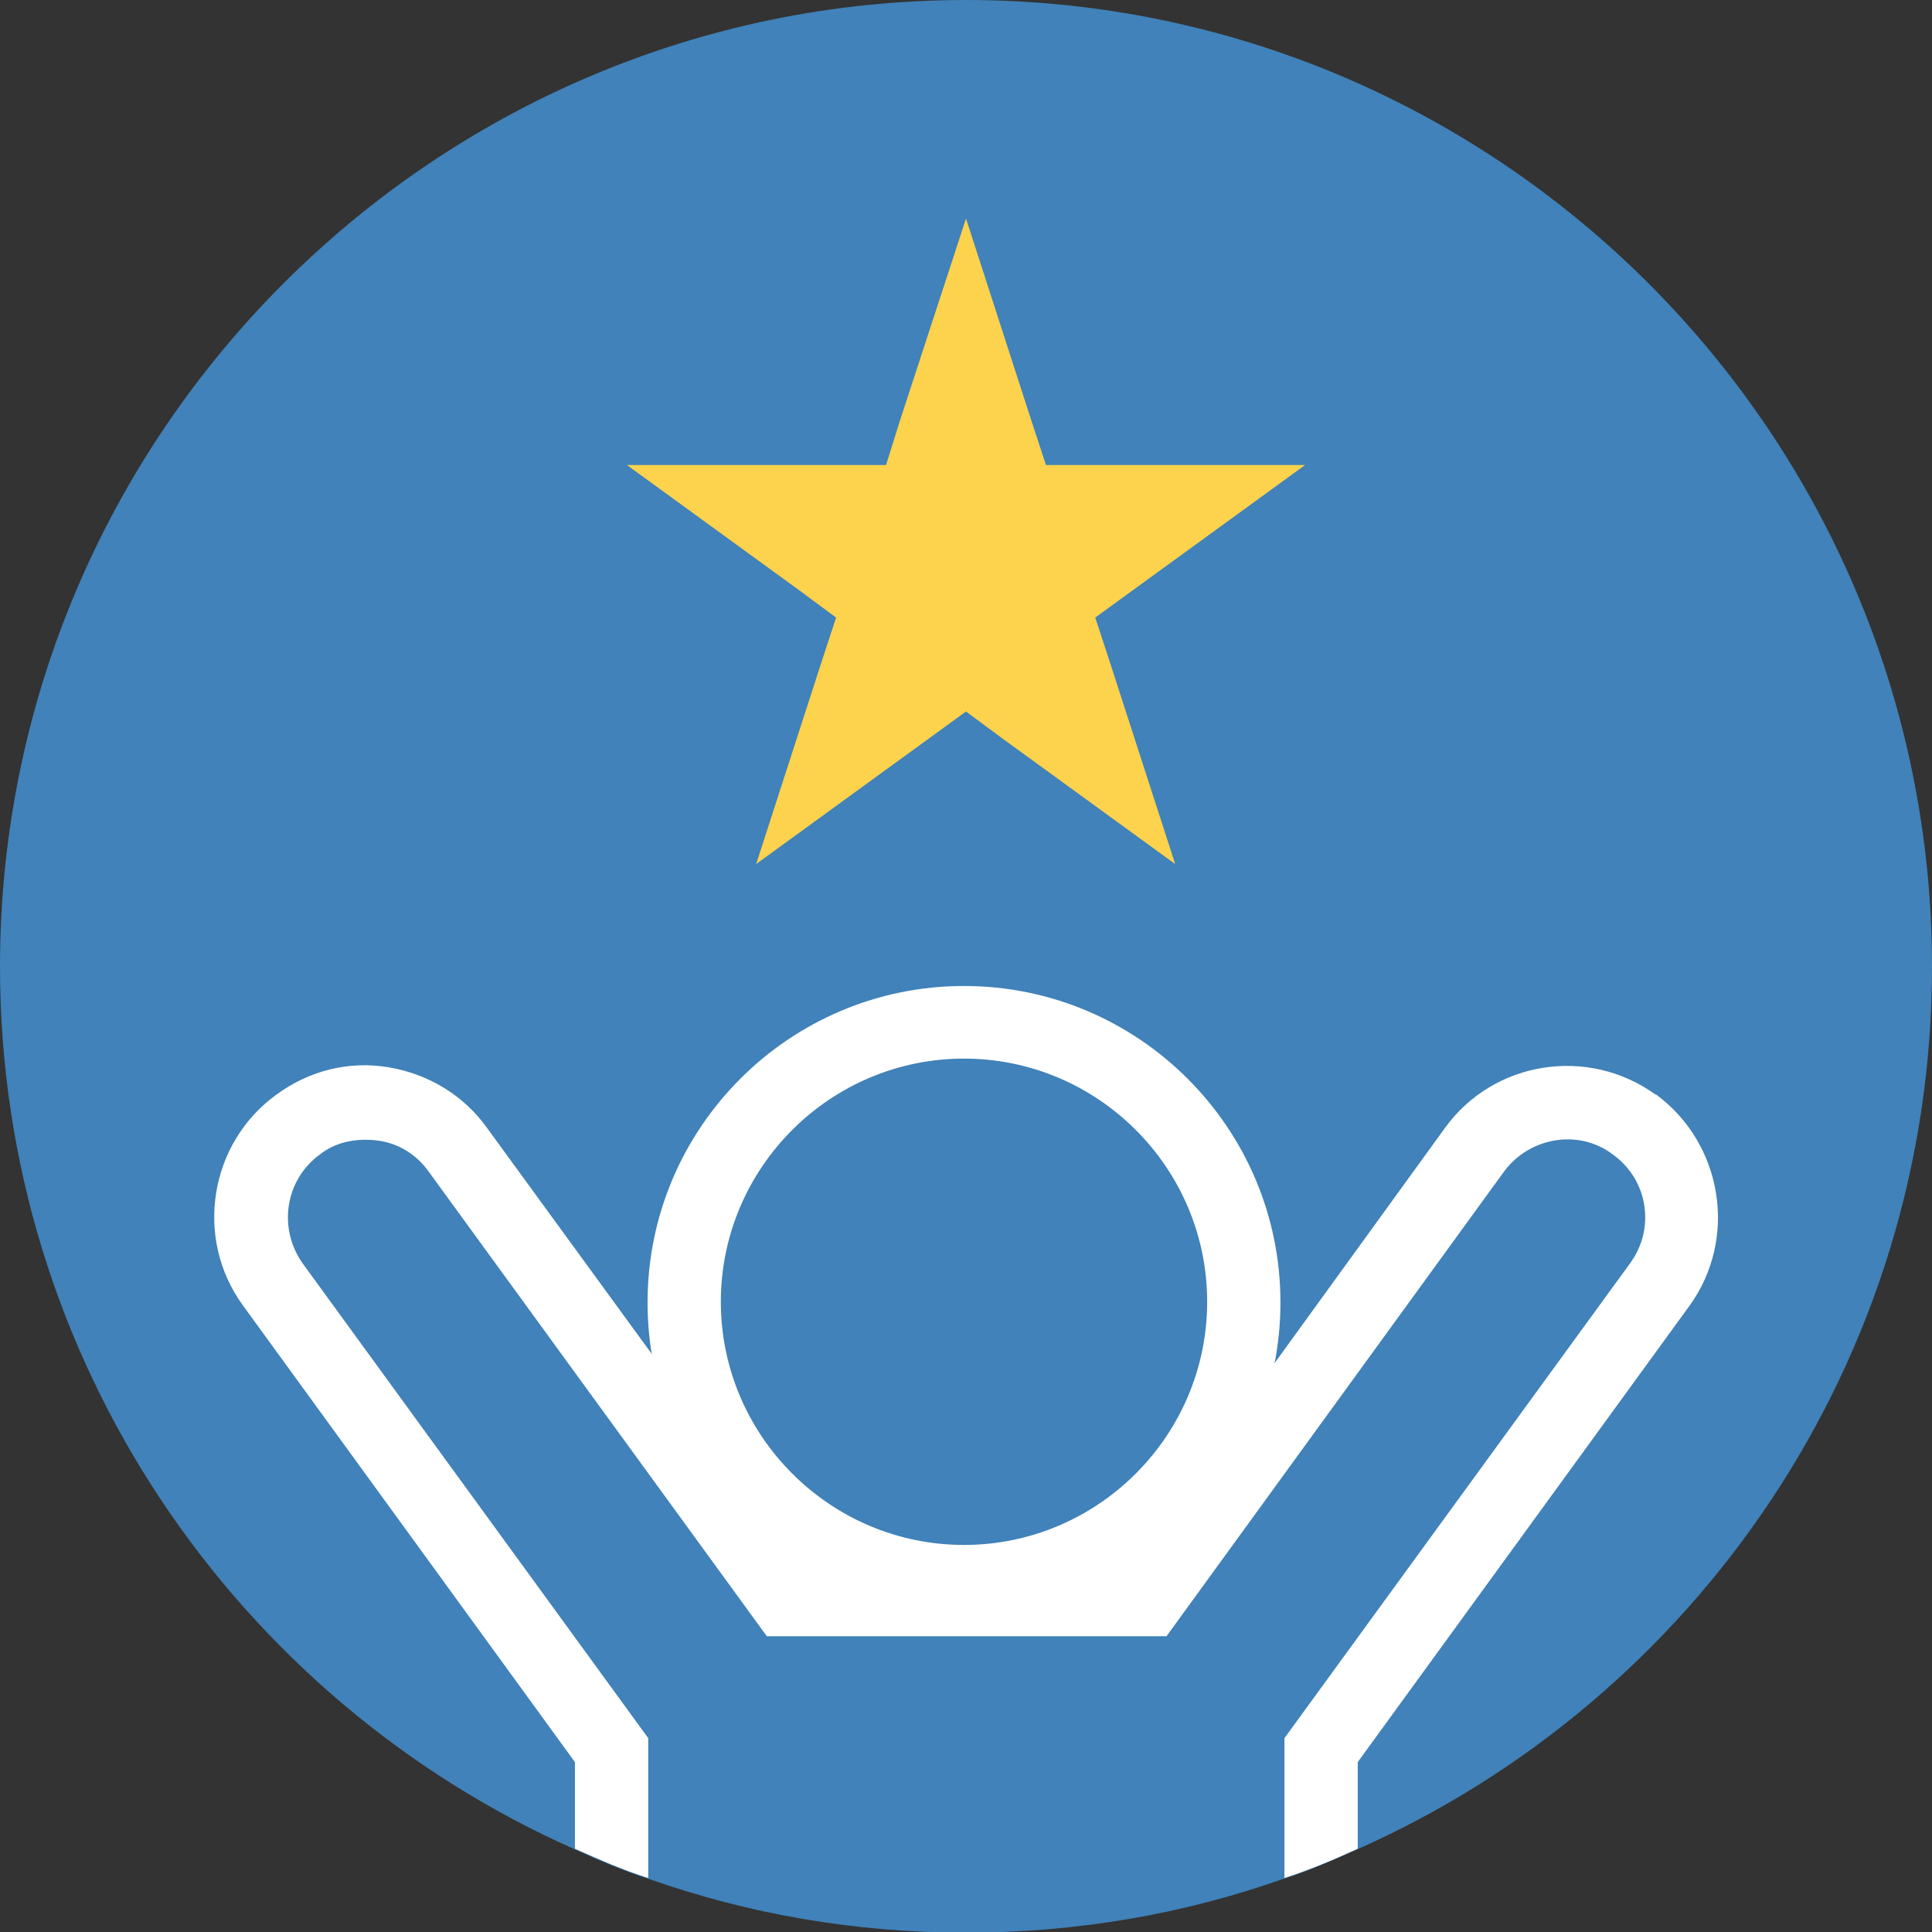
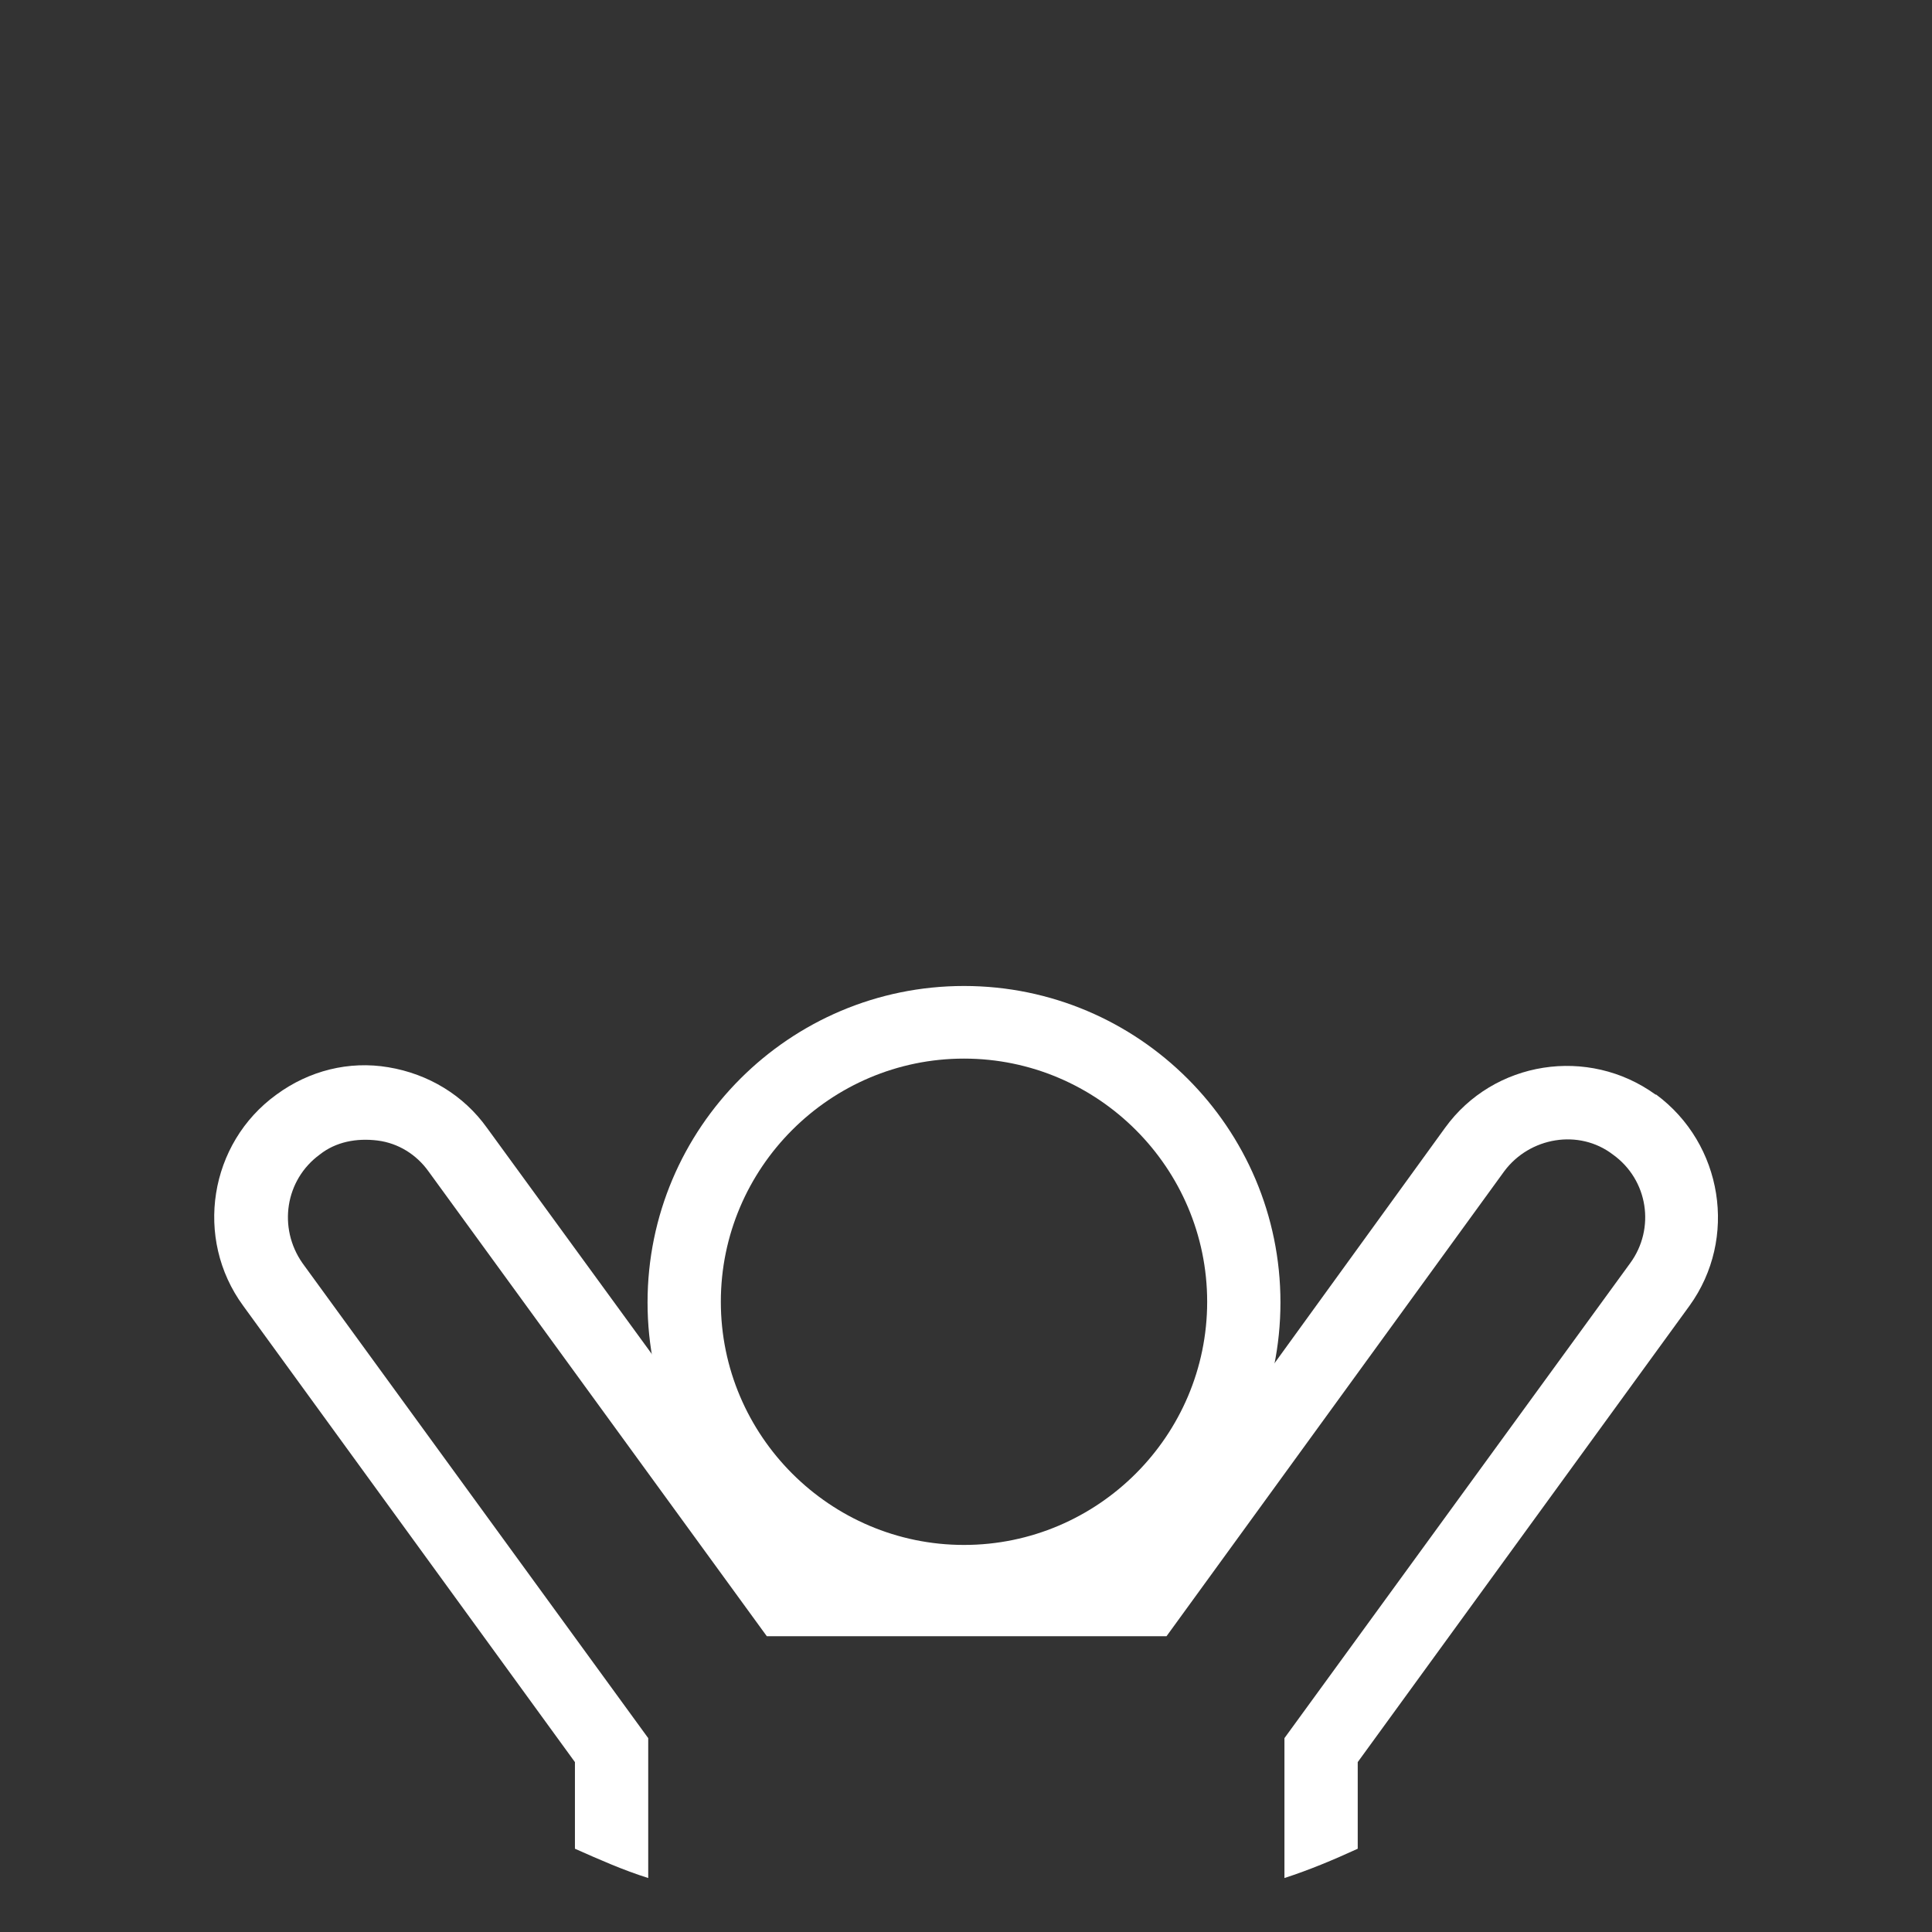
<svg xmlns="http://www.w3.org/2000/svg" id="Layer_2" viewBox="0 0 29 29">
  <rect x="0" y="0" width="29" height="29" fill="#333333" stroke="none" />
  <defs>
    <style>.cls-1{fill:#fff;}.cls-2{fill:#fdd24d;}.cls-3{fill:#4082b9;}</style>
  </defs>
  <g id="Icons_and_program_names">
-     <path class="cls-3" d="m29,14.51c0,5.91-3.55,11-8.63,13.25-.36.16-.72.32-1.1.44-1.5.53-3.1.81-4.77.81s-3.27-.28-4.77-.81c-.37-.12-.73-.27-1.1-.44C3.55,25.51,0,20.41,0,14.51,0,6.51,6.51,0,14.5,0s14.5,6.51,14.5,14.51Z" />
-     <polygon class="cls-2" points="14.5 3.28 15.49 6.34 15.7 6.98 16.37 6.98 19.59 6.98 16.99 8.87 16.44 9.27 16.65 9.91 17.64 12.97 15.04 11.08 14.5 10.68 13.95 11.08 11.35 12.97 12.34 9.91 12.55 9.27 12.01 8.87 9.41 6.98 12.62 6.98 13.3 6.98 13.5 6.34 14.5 3.28 14.5 3.28" />
    <path class="cls-1" d="m24.85,16.43c-1.01-.73-2.43-.51-3.16.5l-2.55,3.52-2.19,3h-4.88l-2.26-3.09-2.5-3.43c-.35-.49-.88-.81-1.48-.91-.59-.1-1.19.05-1.68.41-1.01.73-1.24,2.16-.5,3.17l4.98,6.85v1.3c.36.16.72.32,1.1.44v-2.1l-5.19-7.13c-.37-.53-.26-1.25.26-1.63.24-.19.55-.25.87-.21.31.04.58.21.76.46l5.08,6.98h6l5.07-6.98c.38-.51,1.12-.64,1.63-.25.53.38.64,1.11.26,1.63l-5.19,7.13v2.1c.37-.12.73-.27,1.1-.44v-1.3l4.98-6.85c.73-1.01.5-2.43-.5-3.17Z" />
    <path class="cls-1" d="m14.47,24.3c-2.62,0-4.75-2.13-4.75-4.75s2.13-4.75,4.75-4.75,4.75,2.13,4.75,4.75-2.13,4.75-4.75,4.75Zm0-8.41c-2.01,0-3.65,1.64-3.65,3.65s1.64,3.65,3.65,3.65,3.65-1.64,3.65-3.65-1.64-3.65-3.65-3.65Z" />
  </g>
</svg>